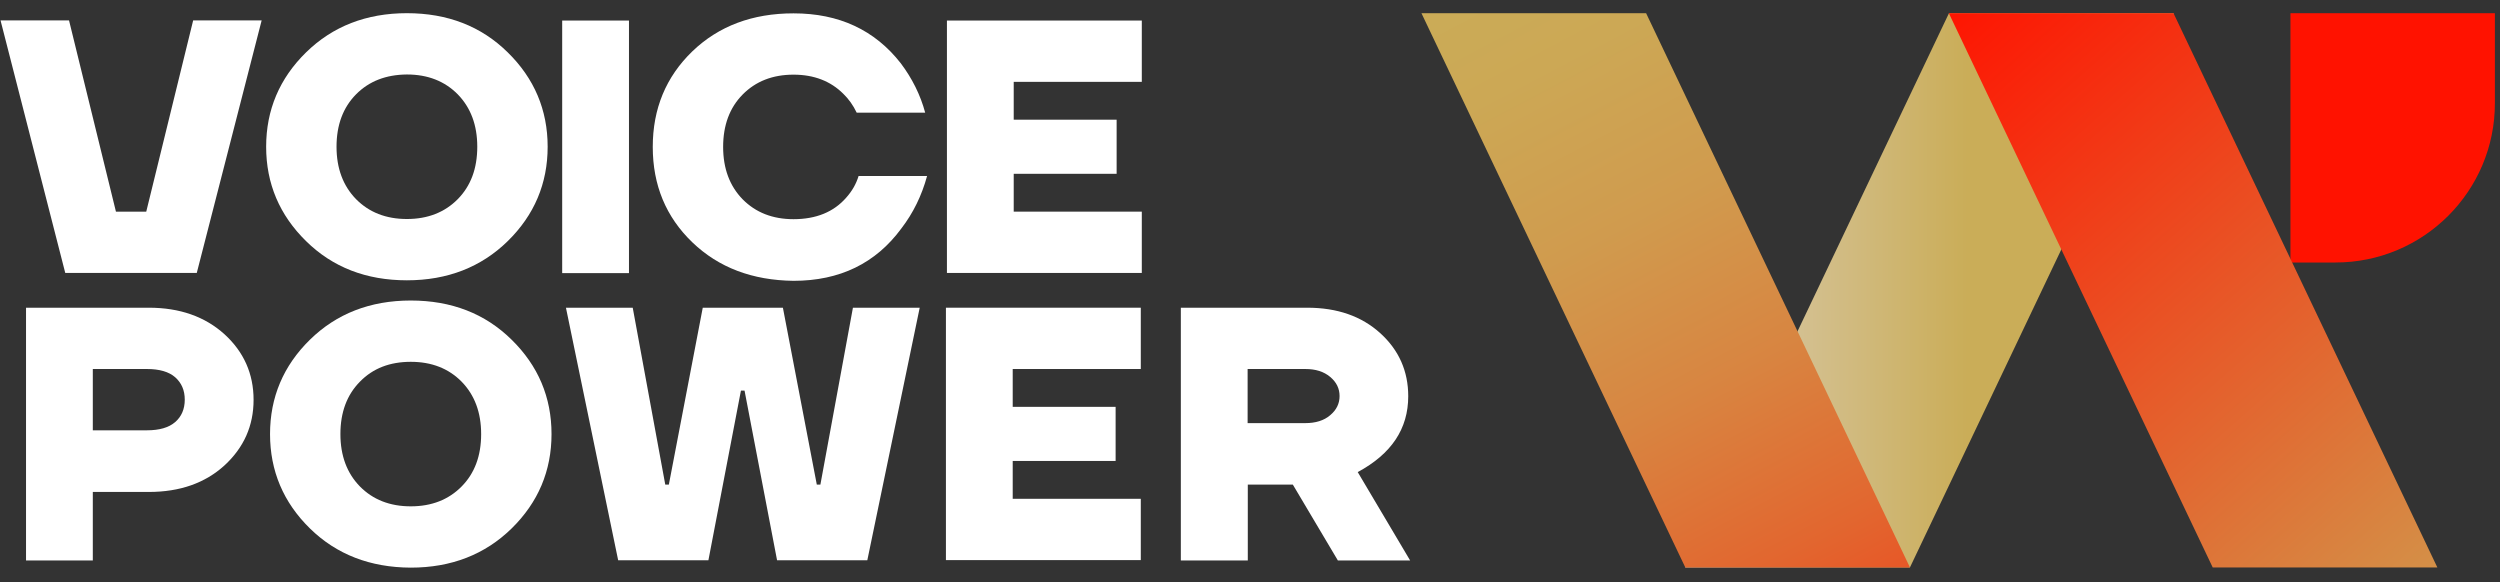
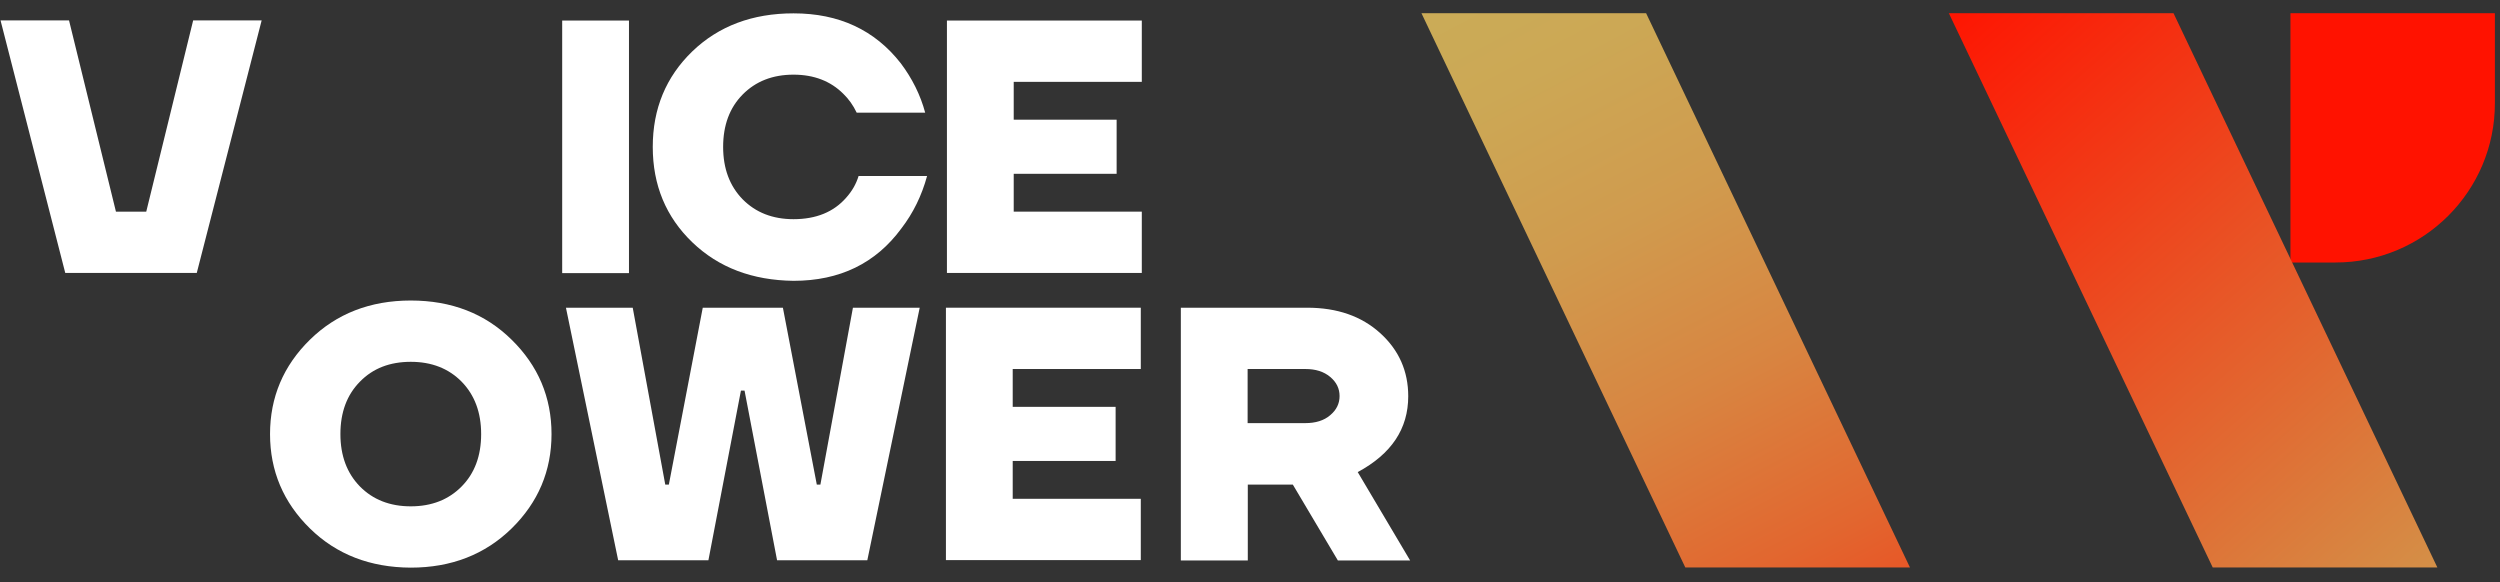
<svg xmlns="http://www.w3.org/2000/svg" width="146" height="34" viewBox="0 0 146 34" fill="none">
  <rect x="0" y="0" width="146" height="34" fill="#333333" stroke="none" />
  <path d="M0.031 1.19H4.031L6.771 12.36H8.541L11.281 1.19H15.281L11.491 15.94H3.811L0.031 1.19Z" fill="white" />
-   <path d="M17.873 14.08C16.323 12.56 15.543 10.72 15.543 8.57C15.543 6.42 16.323 4.58 17.873 3.06C19.423 1.54 21.393 0.77 23.763 0.77C26.133 0.77 28.103 1.53 29.653 3.06C31.203 4.58 31.983 6.42 31.983 8.57C31.983 10.72 31.203 12.56 29.653 14.08C28.103 15.6 26.133 16.37 23.763 16.37C21.393 16.37 19.423 15.61 17.873 14.08ZM20.793 5.51C20.033 6.28 19.653 7.3 19.653 8.57C19.653 9.83 20.033 10.85 20.793 11.63C21.553 12.4 22.543 12.79 23.763 12.79C24.983 12.79 25.973 12.4 26.733 11.63C27.493 10.86 27.873 9.84 27.873 8.57C27.873 7.31 27.493 6.29 26.733 5.51C25.973 4.74 24.983 4.35 23.763 4.35C22.543 4.36 21.553 4.74 20.793 5.51Z" fill="white" />
-   <path d="M32.832 15.95V1.2H36.732V15.95H32.832Z" fill="white" />
+   <path d="M32.832 15.95V1.2H36.732V15.95H32.832" fill="white" />
  <path d="M40.431 14.15C38.891 12.67 38.121 10.81 38.121 8.58C38.121 6.35 38.891 4.49 40.431 3C41.971 1.52 43.941 0.78 46.341 0.78C49.001 0.78 51.081 1.75 52.601 3.69C53.271 4.58 53.751 5.54 54.031 6.58H50.031C49.821 6.14 49.561 5.78 49.251 5.48C48.511 4.74 47.541 4.36 46.341 4.36C45.121 4.36 44.131 4.75 43.371 5.52C42.611 6.29 42.231 7.31 42.231 8.58C42.231 9.84 42.611 10.86 43.371 11.64C44.131 12.41 45.121 12.8 46.341 12.8C47.661 12.8 48.691 12.38 49.421 11.54C49.761 11.16 50.001 10.74 50.141 10.28H54.141C53.831 11.42 53.331 12.44 52.641 13.34C51.141 15.38 49.041 16.4 46.341 16.4C43.941 16.37 41.971 15.63 40.431 14.15Z" fill="white" />
  <path d="M55.301 15.95V1.2H66.681V4.78H59.201V6.99H65.211V10.15H59.201V12.36H66.681V15.94H55.301V15.95Z" fill="white" />
-   <path d="M1.52 32.72V17.97H8.69C10.499 17.97 11.97 18.49 13.11 19.52C14.239 20.55 14.809 21.83 14.809 23.35C14.809 24.87 14.239 26.14 13.11 27.18C11.979 28.21 10.509 28.73 8.69 28.73H5.42V32.73H1.52V32.72ZM5.42 25.13H8.58C9.31 25.13 9.86 24.97 10.229 24.65C10.6 24.33 10.79 23.89 10.79 23.34C10.79 22.79 10.6 22.36 10.229 22.03C9.86 21.71 9.31 21.55 8.58 21.55H5.42V25.13Z" fill="white" />
  <path d="M18.099 30.86C16.549 29.34 15.77 27.5 15.77 25.35C15.77 23.2 16.549 21.36 18.099 19.84C19.649 18.32 21.619 17.55 23.989 17.55C26.36 17.55 28.329 18.31 29.88 19.84C31.43 21.36 32.209 23.2 32.209 25.35C32.209 27.5 31.43 29.34 29.88 30.86C28.329 32.38 26.36 33.15 23.989 33.15C21.619 33.14 19.649 32.38 18.099 30.86ZM21.02 22.29C20.259 23.06 19.88 24.08 19.88 25.35C19.88 26.61 20.259 27.63 21.02 28.41C21.779 29.18 22.77 29.57 23.989 29.57C25.209 29.57 26.2 29.18 26.959 28.41C27.72 27.64 28.099 26.62 28.099 25.35C28.099 24.09 27.72 23.07 26.959 22.29C26.2 21.52 25.209 21.13 23.989 21.13C22.77 21.13 21.779 21.51 21.02 22.29Z" fill="white" />
  <path d="M33.051 17.97H36.951L38.851 28.3H39.061L41.041 17.97H45.721L47.701 28.3H47.911L49.811 17.97H53.711L50.651 32.72H45.381L43.481 22.81H43.271L41.371 32.72H36.101L33.051 17.97Z" fill="white" />
  <path d="M55.242 32.72V17.97H66.622V21.55H59.142V23.76H65.152V26.92H59.142V29.13H66.622V32.71H55.242V32.72Z" fill="white" />
  <path d="M68.961 32.72V17.97H76.341C78.101 17.97 79.521 18.47 80.611 19.46C81.701 20.45 82.241 21.68 82.241 23.14C82.241 25.04 81.261 26.51 79.291 27.57L82.351 32.73H78.131L75.501 28.3H72.871V32.73H68.961V32.72ZM72.861 24.71H76.231C76.831 24.71 77.321 24.56 77.681 24.25C78.051 23.94 78.231 23.57 78.231 23.13C78.231 22.69 78.051 22.32 77.681 22.01C77.311 21.7 76.831 21.55 76.231 21.55H72.861V24.71Z" fill="white" />
  <path d="M136.392 15.33H133.762V0.77H145.702V6.01C145.712 11.16 141.532 15.33 136.392 15.33Z" fill="#FF1200" />
-   <path d="M126.95 0.77H113.82L98.41 33.14H111.54L126.95 0.77Z" fill="url(#paint0_linear_63_3095)" />
  <path d="M111.542 33.14H98.422L83.012 0.77H96.132L111.542 33.14Z" fill="url(#paint1_linear_63_3095)" />
  <path d="M142.342 33.14H129.223L113.812 0.77H126.932L142.342 33.14Z" fill="url(#paint2_linear_63_3095)" />
  <defs>
    <linearGradient id="paint0_linear_63_3095" x1="98.411" y1="16.957" x2="126.949" y2="16.957" gradientUnits="userSpaceOnUse">
      <stop stop-color="#DACDB6" />
      <stop offset="0.577" stop-color="#CAAD58" />
    </linearGradient>
    <linearGradient id="paint1_linear_63_3095" x1="72.503" y1="-30.126" x2="149.549" y2="116.307" gradientUnits="userSpaceOnUse">
      <stop offset="0.177" stop-color="#CAAD58" />
      <stop offset="0.232" stop-color="#CCA855" />
      <stop offset="0.294" stop-color="#D09B4E" />
      <stop offset="0.358" stop-color="#D88541" />
      <stop offset="0.424" stop-color="#E2662F" />
      <stop offset="0.491" stop-color="#F03E19" />
      <stop offset="0.554" stop-color="#FF1200" />
      <stop offset="0.861" stop-color="#FF1200" />
    </linearGradient>
    <linearGradient id="paint2_linear_63_3095" x1="149.23" y1="40.858" x2="92.03" y2="-23.773" gradientUnits="userSpaceOnUse">
      <stop stop-color="#CAAD58" />
      <stop offset="0.633" stop-color="#FF1200" />
      <stop offset="0.861" stop-color="#FF1200" />
    </linearGradient>
  </defs>
</svg>